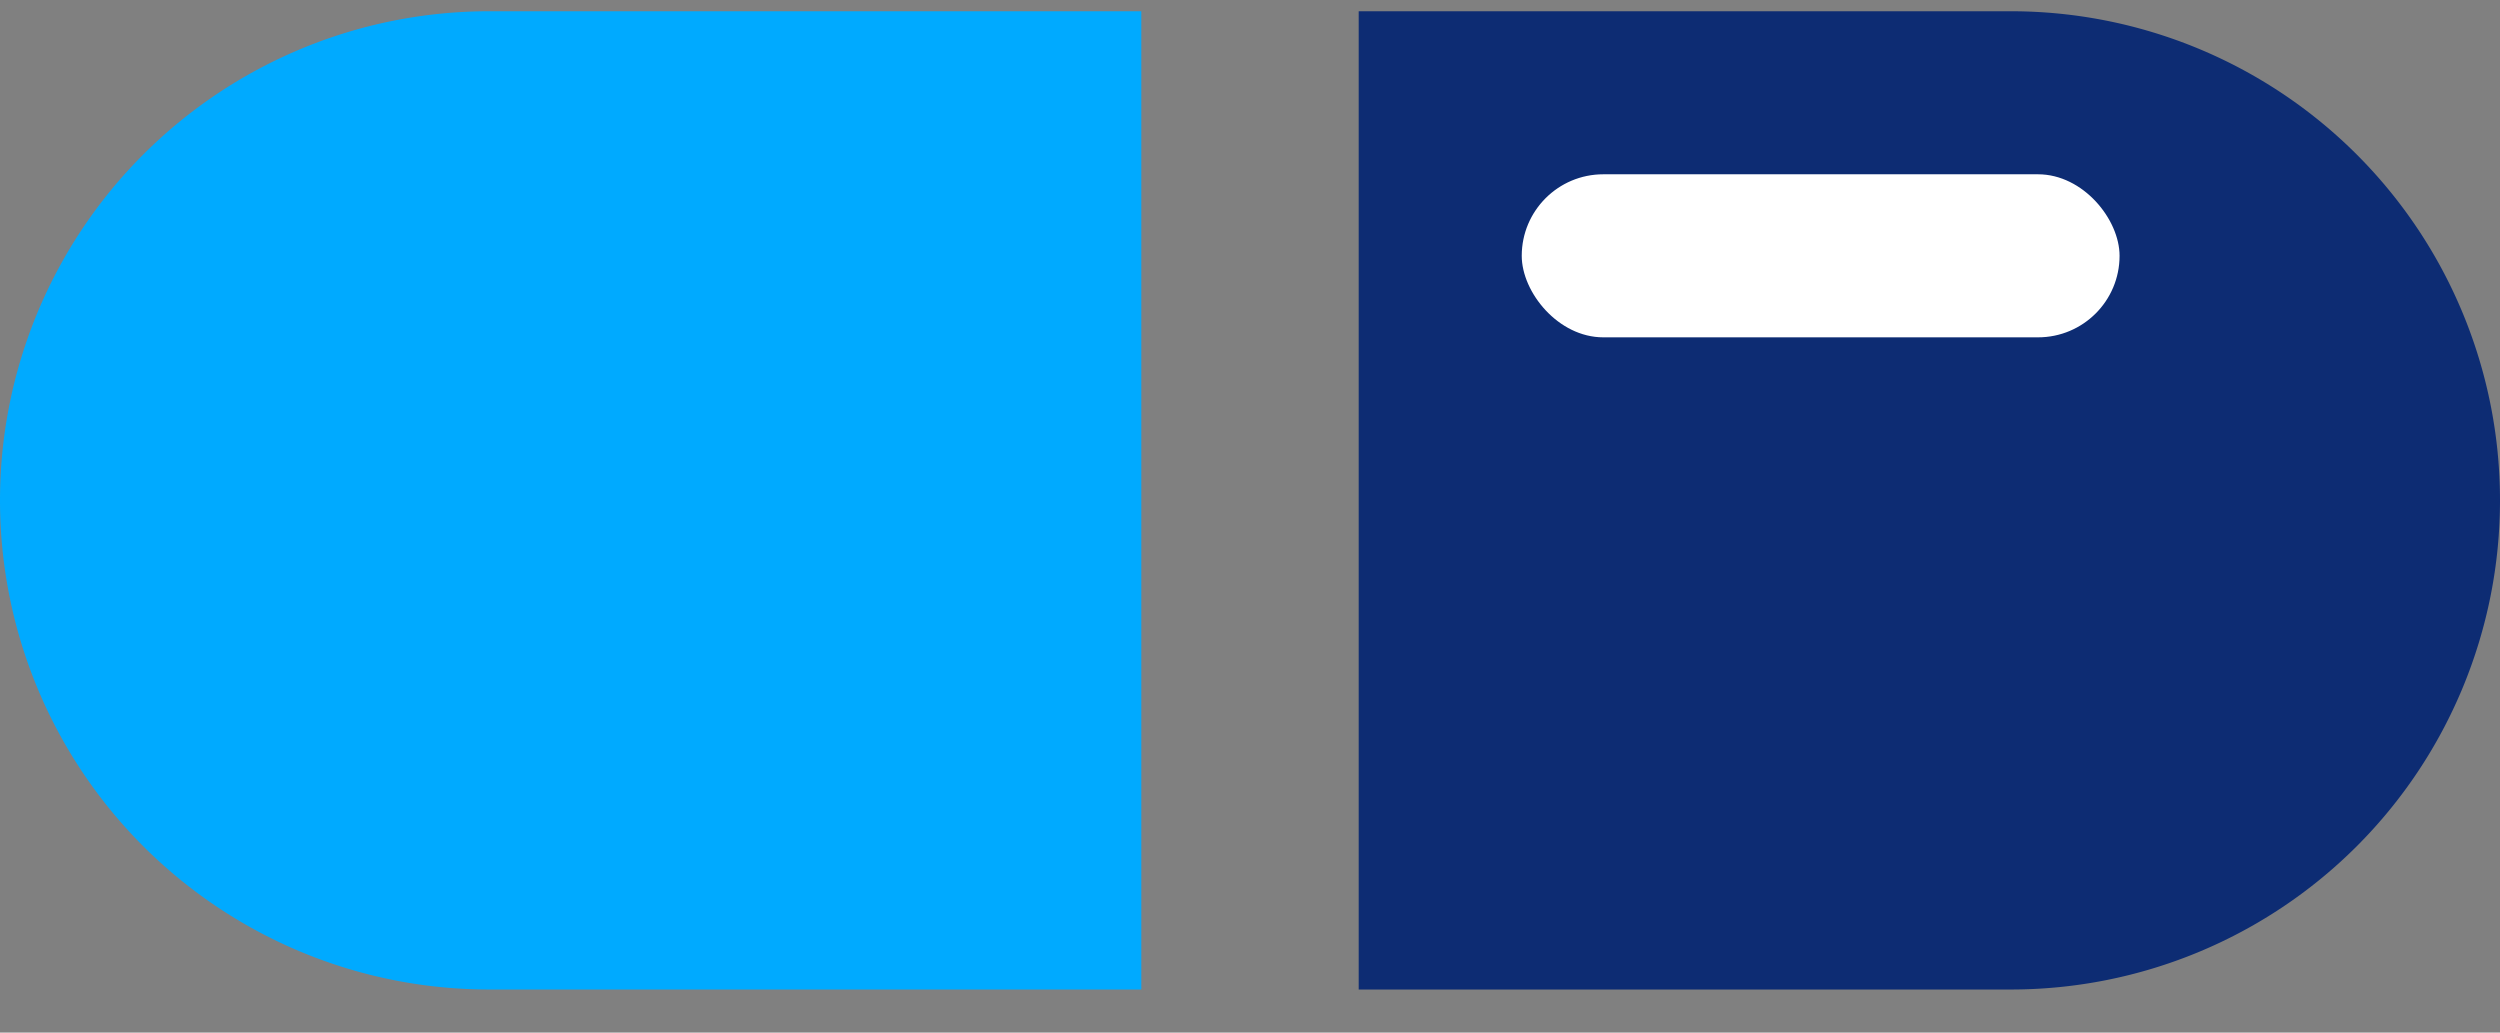
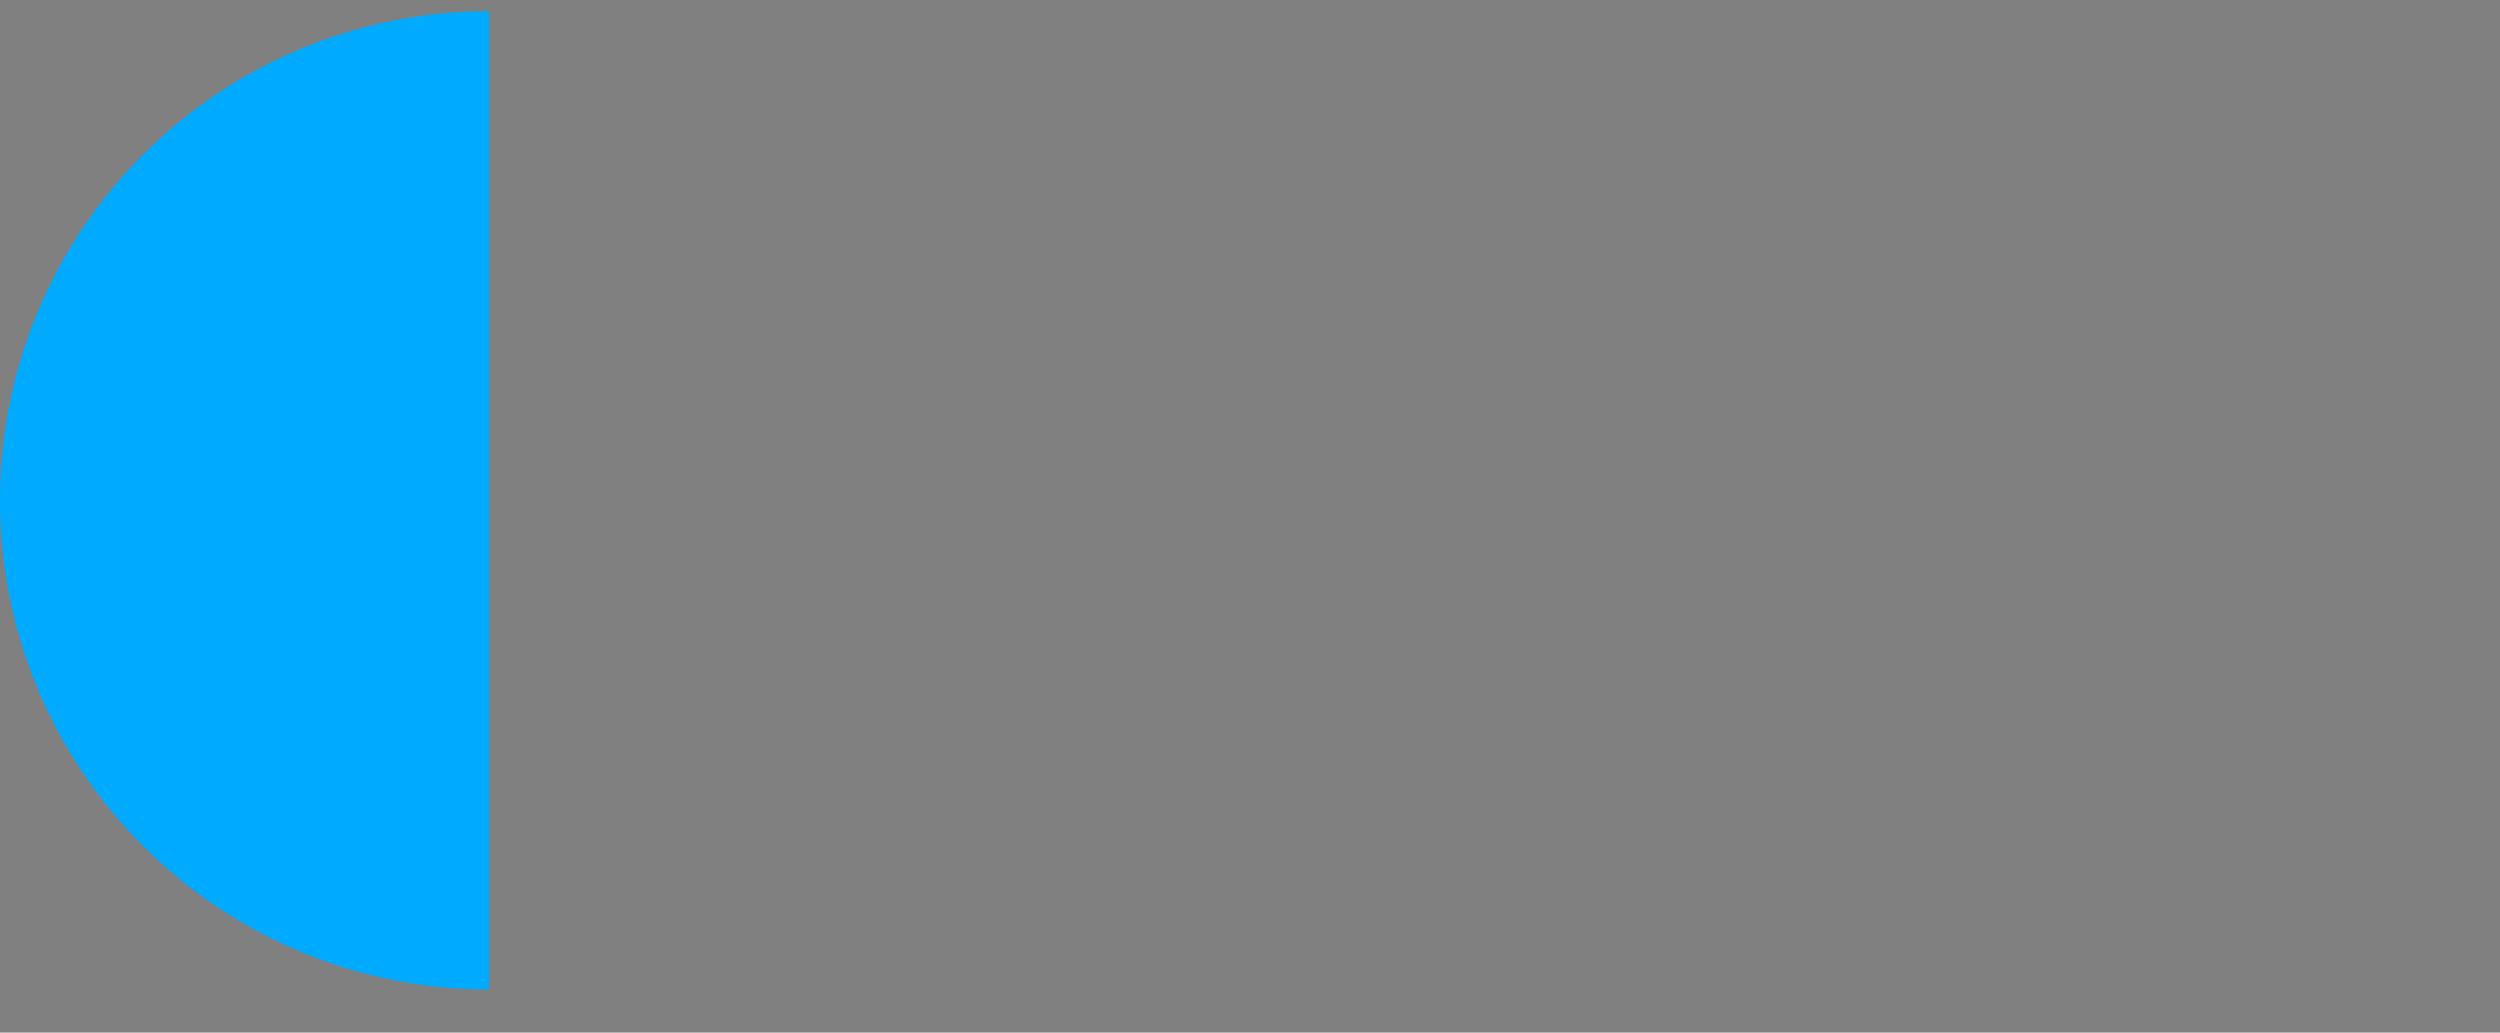
<svg xmlns="http://www.w3.org/2000/svg" width="46" height="19" viewBox="0 0 46 19" fill="none">
  <rect x="0" y="0" width="46" height="19" fill="#808080" stroke="none" />
-   <path fill-rule="evenodd" clip-rule="evenodd" d="M25 18.207h12a9 9 0 100-18H25v18z" fill="#0D2C73" />
-   <path fill-rule="evenodd" clip-rule="evenodd" d="M21 .207H9a9 9 0 000 18h12v-18z" fill="#0AF" />
-   <rect x="39" y="6.207" width="11" height="3" rx="1.5" transform="rotate(-180 39 6.207)" fill="#fff" />
+   <path fill-rule="evenodd" clip-rule="evenodd" d="M21 .207H9a9 9 0 000 18v-18z" fill="#0AF" />
</svg>